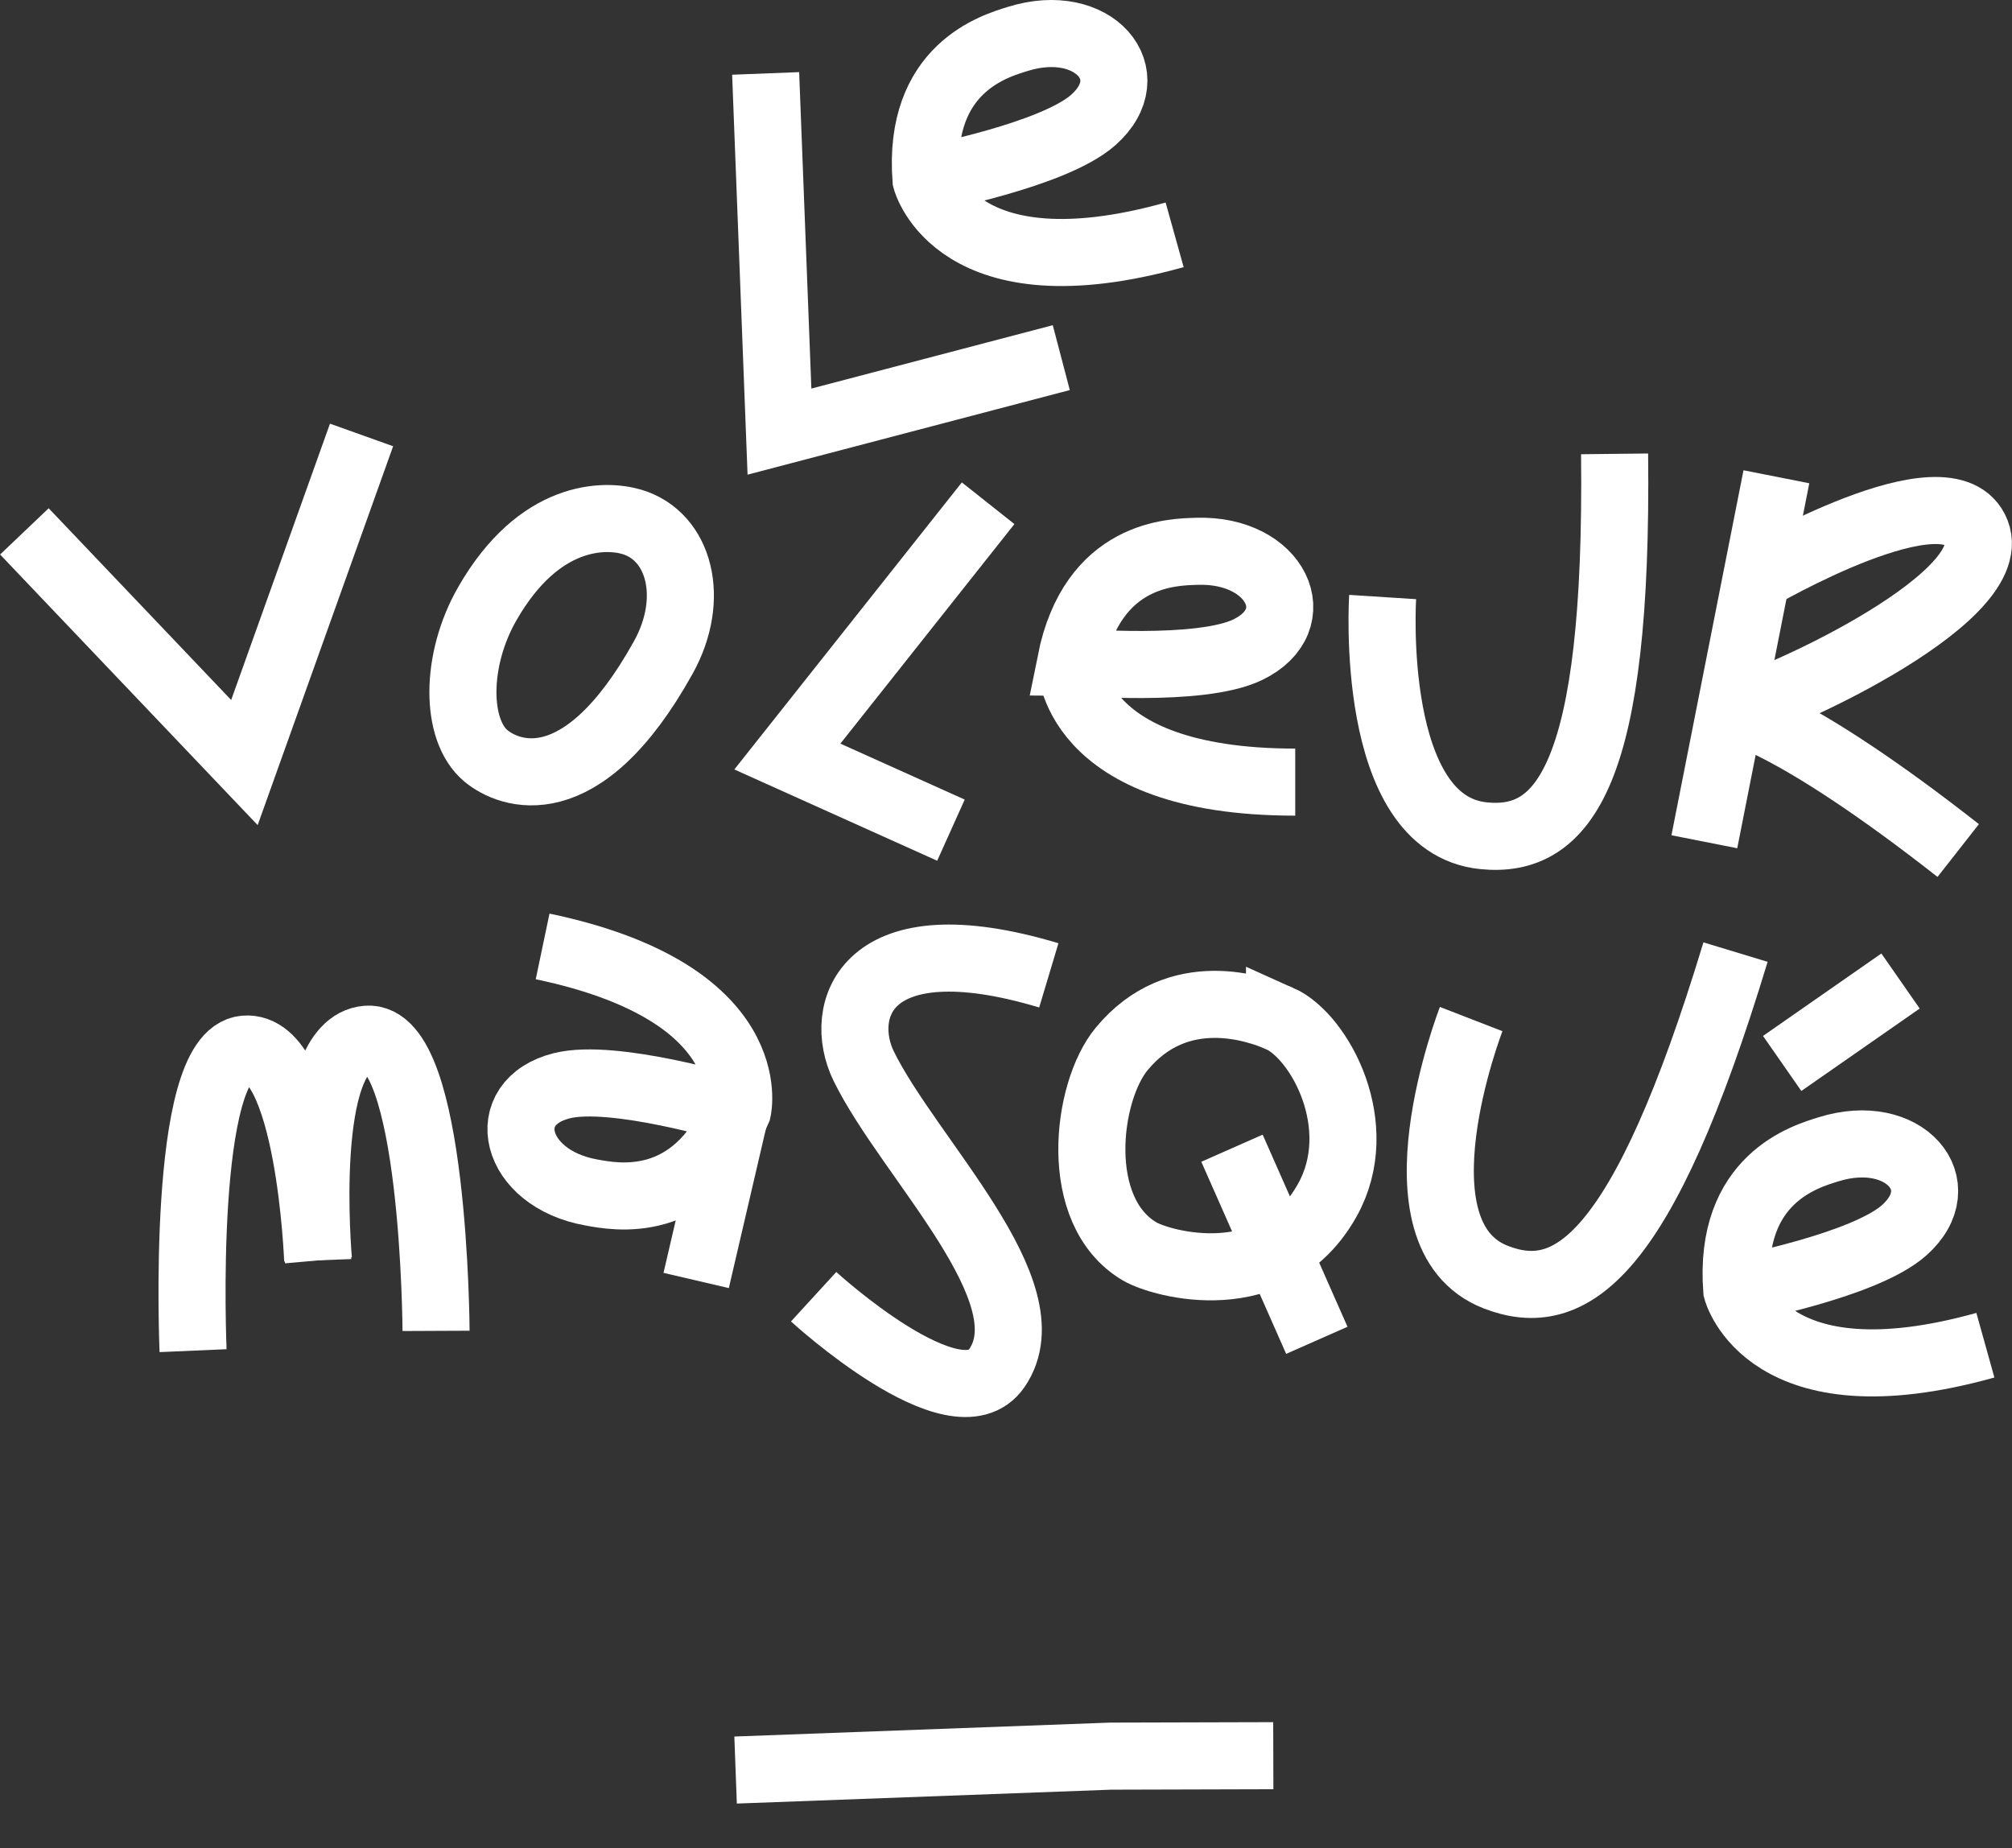
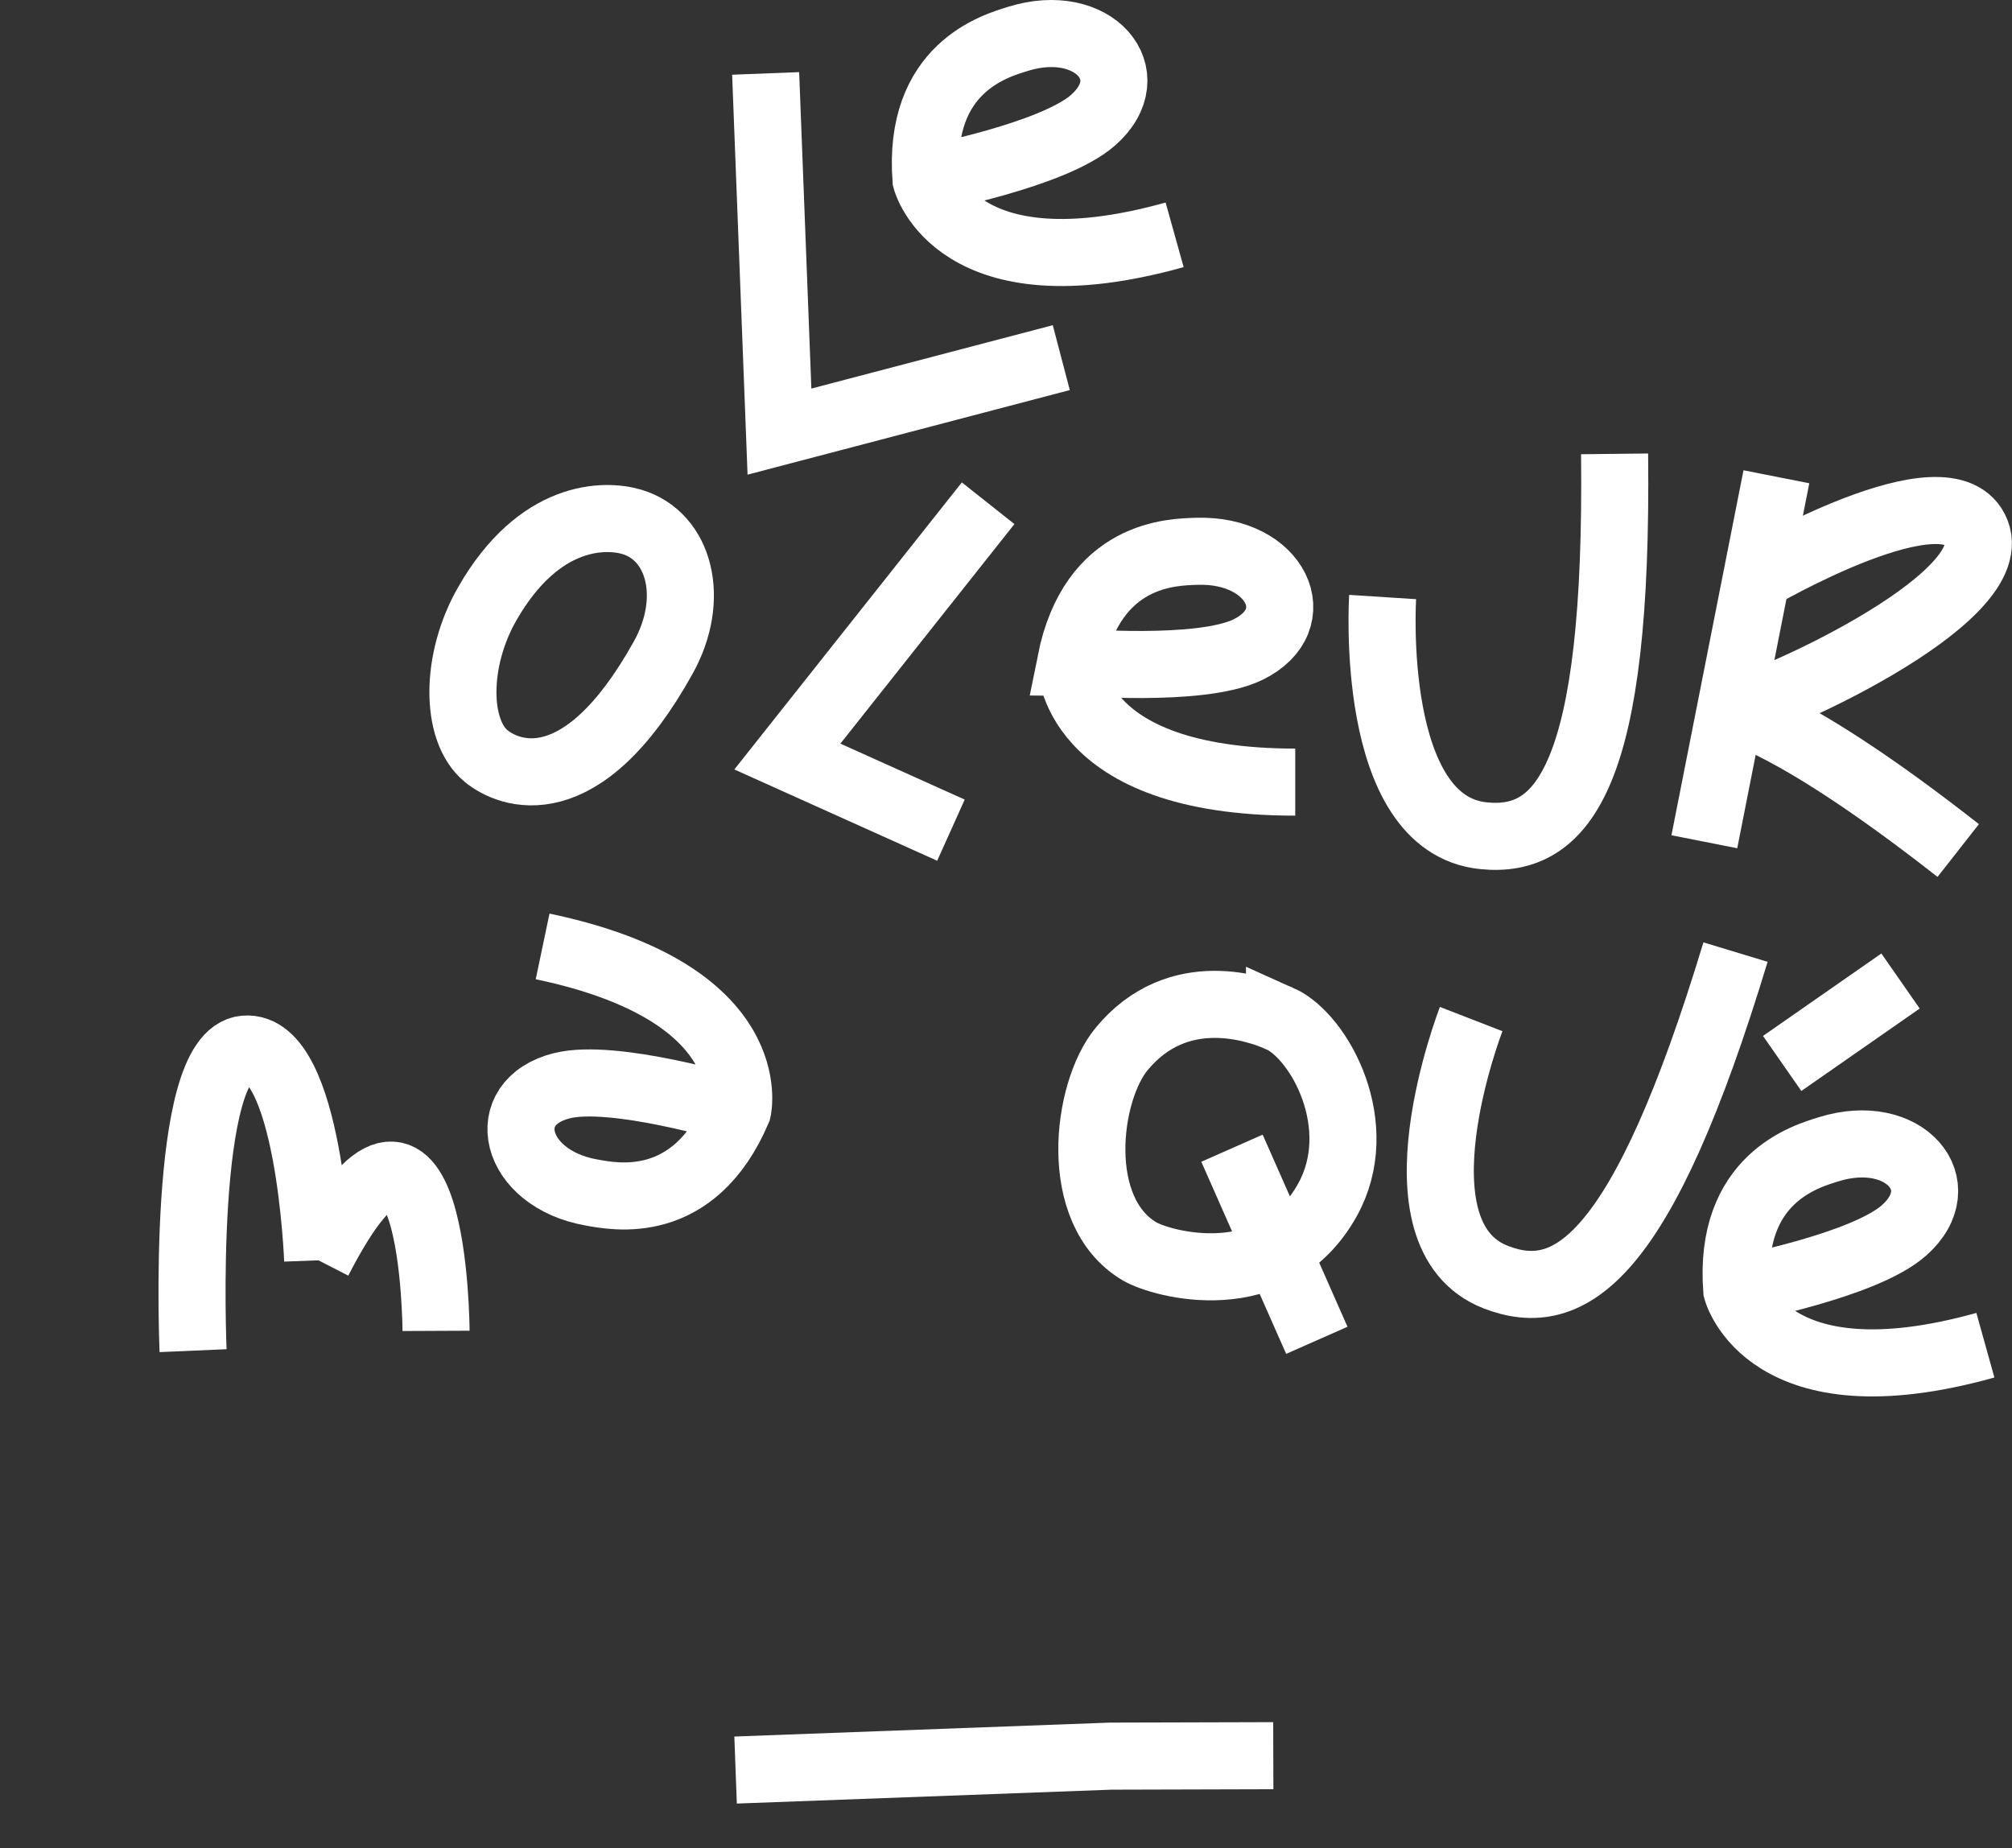
<svg xmlns="http://www.w3.org/2000/svg" width="135" height="124" viewBox="0 0 135 124" fill="none">
  <rect x="0" y="0" width="135" height="124" fill="#333333" stroke="none" />
  <path d="M49.356 118.754L74.519 117.821L85.435 117.791" stroke="white" stroke-width="4.5" stroke-miterlimit="10" />
  <path d="M119.579 71.348L127.521 65.817" stroke="white" stroke-width="4.5" stroke-miterlimit="10" />
-   <path d="M1.636 35.651L16.4 51.16L24.259 29.181" stroke="white" stroke-width="4.5" stroke-miterlimit="10" />
  <path d="M66.301 33.763L52.83 50.757L63.806 55.697" stroke="white" stroke-width="4.5" stroke-miterlimit="10" />
  <path d="M42.385 35.01C40.607 34.487 36.199 34.413 32.71 40.48C30.52 44.279 30.535 49.003 32.612 50.719C34.084 51.936 38.986 54.048 44.507 44.107C46.696 40.167 45.613 35.965 42.385 35.01Z" stroke="white" stroke-width="4.5" stroke-miterlimit="10" />
  <path d="M71.837 44.413C72.166 44.413 80.511 45.137 83.717 43.592C87.848 41.599 85.659 36.823 80.31 36.987C78.726 37.04 73.309 37.047 71.837 44.413ZM71.837 44.413C71.837 44.413 71.695 52.473 86.907 52.473" stroke="white" stroke-width="4.5" stroke-miterlimit="10" />
  <path d="M92.772 40.055C92.772 40.055 91.793 55.302 99.549 56.071C104.928 56.608 108.574 52.003 108.335 30.45" stroke="white" stroke-width="4.5" stroke-miterlimit="10" />
  <path d="M62.124 12.046C62.446 11.963 70.672 10.411 73.346 8.06C76.783 5.03 73.391 1.015 68.288 2.612C66.779 3.082 61.564 4.553 62.132 12.046C62.132 12.046 64.164 19.845 78.815 15.755" stroke="white" stroke-width="4.5" stroke-miterlimit="10" />
  <path d="M119.191 31.987L114.357 56.474" stroke="white" stroke-width="4.5" stroke-miterlimit="10" />
  <path d="M117.853 38.741C117.853 38.741 130.831 31.129 132.609 35.726C134.387 40.316 118.145 47.518 116.329 47.652C116.329 47.652 120.289 48.354 131.391 57.063" stroke="white" stroke-width="4.5" stroke-linejoin="round" />
  <path d="M12.955 90.617C12.955 90.617 12.089 70.743 16.43 70.385C20.77 70.027 21.316 84.557 21.316 84.557" stroke="white" stroke-width="4.5" stroke-miterlimit="10" />
-   <path d="M21.368 84.557C21.368 84.557 20.068 70.094 24.618 69.721C29.168 69.347 29.258 89.289 29.258 89.289" stroke="white" stroke-width="4.5" stroke-miterlimit="10" />
-   <path d="M49.572 73.624L46.711 85.908" stroke="white" stroke-width="4.5" stroke-miterlimit="10" />
+   <path d="M21.368 84.557C29.168 69.347 29.258 89.289 29.258 89.289" stroke="white" stroke-width="4.5" stroke-miterlimit="10" />
  <path d="M49.505 74.475C49.184 74.4 41.167 71.982 37.708 72.84C33.255 73.945 34.413 79.064 39.68 80.005C41.234 80.281 46.547 81.385 49.498 74.475C49.498 74.475 51.298 66.616 36.408 63.496" stroke="white" stroke-width="4.5" stroke-miterlimit="10" />
-   <path d="M70.373 65.437C57.948 61.713 56.162 67.847 57.948 71.519C60.981 77.721 70.373 86.699 66.891 91.782C64.164 95.767 54.593 86.998 54.593 86.998" stroke="white" stroke-width="4.5" stroke-miterlimit="10" />
  <path d="M85.853 68.332C84.359 67.668 79.047 65.787 75.259 70.377C72.883 73.251 71.904 81.273 76.469 83.96C77.919 84.811 85.465 86.945 89.059 80.52C91.823 75.572 88.566 69.534 85.853 68.325V68.332Z" stroke="white" stroke-width="4.5" stroke-miterlimit="10" />
  <path d="M82.663 77.034L88.356 89.923" stroke="white" stroke-width="4.5" stroke-miterlimit="10" />
  <path d="M116.523 86.543C116.845 86.46 125.071 84.908 127.745 82.557C131.182 79.527 127.79 75.512 122.687 77.109C121.178 77.579 115.963 79.049 116.531 86.543C116.531 86.543 118.563 94.341 133.214 90.252" stroke="white" stroke-width="4.5" stroke-miterlimit="10" />
  <path d="M98.712 68.37C98.712 68.37 93.093 82.856 100.363 85.684C105.339 87.617 110.195 84.513 116.449 63.877" stroke="white" stroke-width="4.5" stroke-miterlimit="10" />
  <path d="M51.373 4.926L52.3 28.957L71.21 23.994" stroke="white" stroke-width="4.5" stroke-miterlimit="10" />
</svg>